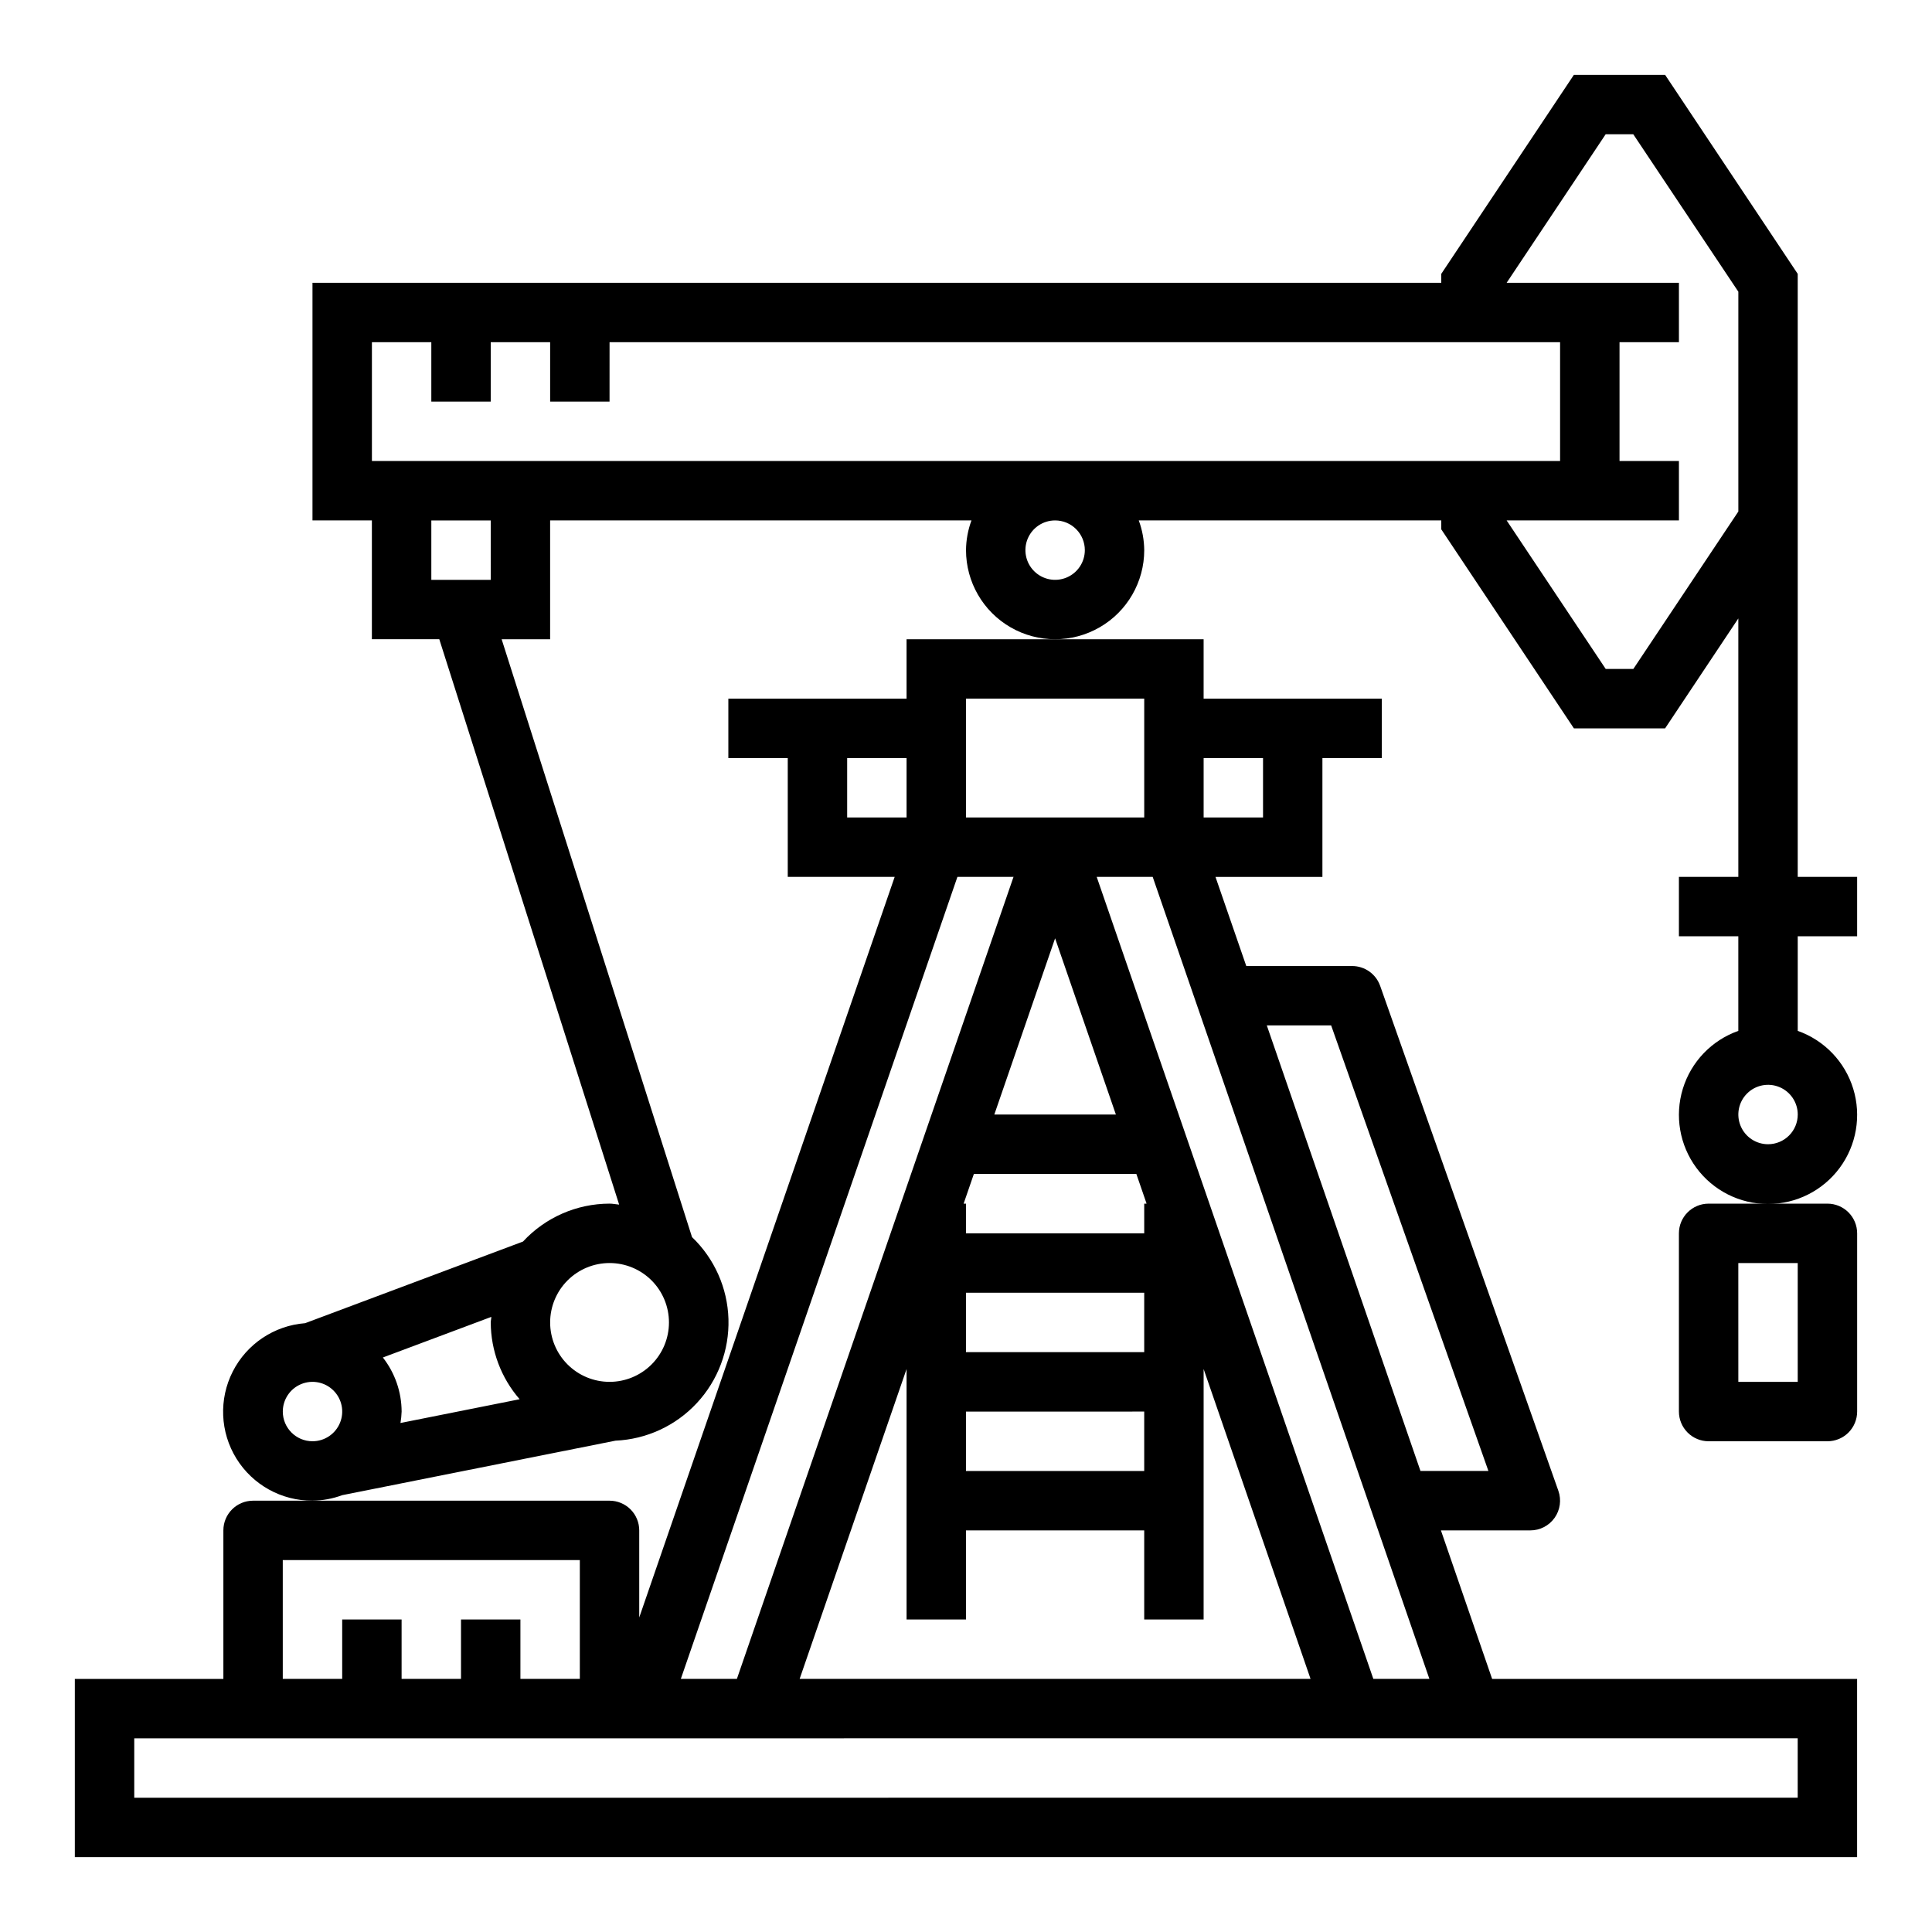
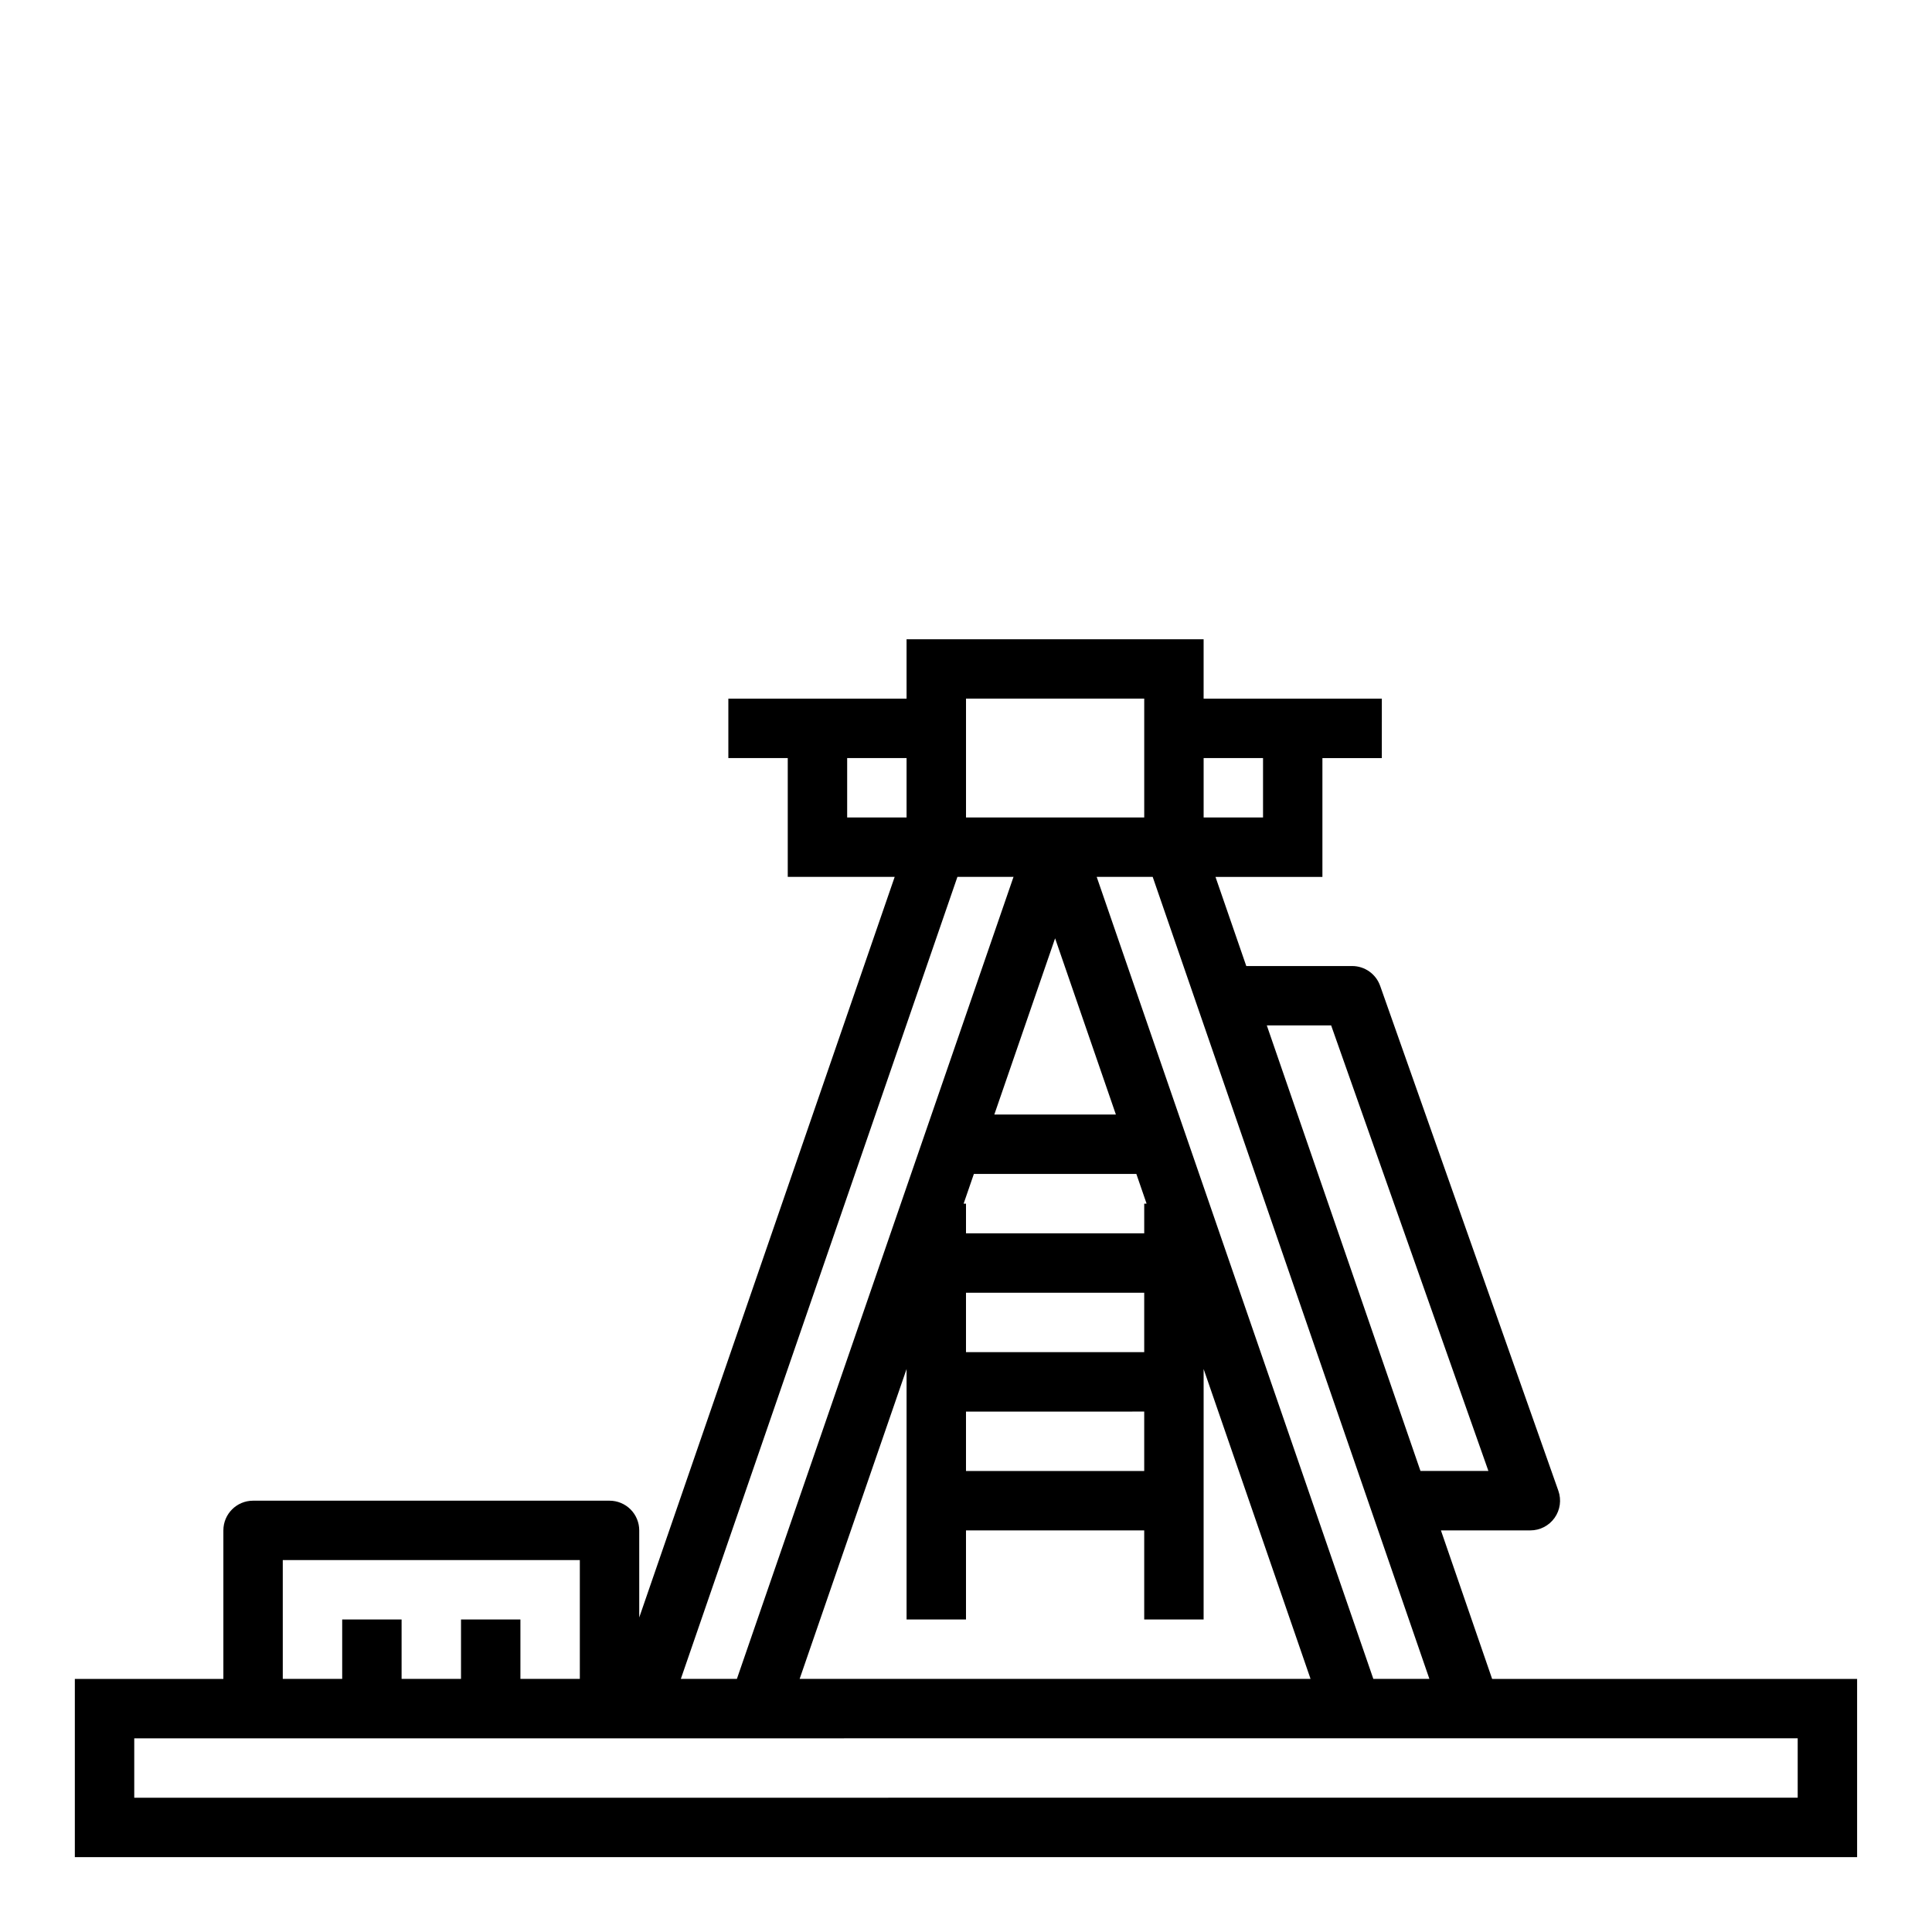
<svg xmlns="http://www.w3.org/2000/svg" fill="#000000" width="800px" height="800px" version="1.1" viewBox="144 144 512 512">
  <g>
    <path d="m384.25 329.15h-47.23v15.742h15.742v31.488h28.34l-67.699 196.27v-23.082c0-2.086-0.828-4.09-2.305-5.566-1.477-1.477-3.481-2.305-5.566-2.305h-94.465c-4.348 0-7.871 3.523-7.871 7.871v39.359h-39.363v47.23l472.32 0.004v-47.234h-96.723l-13.57-39.359h23.699c2.555 0 4.953-1.238 6.426-3.324 1.477-2.086 1.848-4.758 1-7.168l-47.23-133.82h-0.004c-1.109-3.148-4.086-5.25-7.422-5.25h-28.051l-8.16-23.617h28.336v-31.488h15.742l0.004-15.746h-47.23v-15.742h-78.723zm-15.742 31.488v-15.742h15.742v15.742zm-149.57 196.8h78.723v31.488h-15.746v-15.742h-15.742v15.742h-15.746v-15.742h-15.742v15.742h-15.746zm401.47 47.23v15.742l-440.83 0.004v-15.742zm-220.41-31.484v-23.617h47.23v23.617h15.742l0.004-66.379 28.336 82.121h-135.4l28.34-82.121v66.379zm45.145-118.08 2.715 7.871-0.629 0.004v7.871h-47.23v-7.871h-0.629l2.715-7.871zm-37.637-15.742 16.105-46.699 16.109 46.699zm-7.508 62.977v-15.746h47.23v15.742zm47.23 15.742v15.742l-47.23 0.004v-15.746zm49.539-102.34 41.676 118.08h-18.004l-40.723-118.08zm-33.793-70.848h15.742v15.742h-15.742zm59.828 244.03h-14.855l-73.312-212.54h14.84zm-122.8-259.78h47.23v31.488h-47.23zm12.594 47.23-73.312 212.55h-14.855l73.297-212.54z" />
-     <path d="m636.16 392.12v-15.742h-15.746v-159.8l-35.148-52.746h-24.168l-35.148 52.746v2.359h-299.14v62.977h15.742v31.488h17.863l47.664 149.83c-0.848-0.07-1.676-0.258-2.547-0.258-8.711 0.016-17.02 3.656-22.934 10.051l-57.738 21.633c-8.191 0.633-15.457 5.488-19.18 12.812-3.719 7.32-3.356 16.055 0.957 23.043 4.316 6.988 11.961 11.227 20.172 11.18 2.691-0.027 5.352-0.52 7.875-1.457l72.422-14.445c8.223-0.363 15.973-3.945 21.574-9.977 5.602-6.031 8.609-14.023 8.367-22.25-0.242-8.227-3.711-16.027-9.656-21.719l-50.453-158.44h12.848v-31.488h111.66c-0.93 2.519-1.422 5.184-1.445 7.871 0 8.438 4.5 16.234 11.805 20.453 7.309 4.219 16.312 4.219 23.617 0 7.309-4.219 11.809-12.016 11.809-20.453-0.027-2.688-0.516-5.352-1.449-7.871h80.168v2.363l35.148 52.742h24.168l19.406-29.129v68.488h-15.746v15.742h15.742v25.066h0.004c-7.062 2.496-12.52 8.191-14.711 15.352-2.191 7.16-0.855 14.938 3.598 20.957s11.496 9.574 18.984 9.574 14.535-3.555 18.988-9.574 5.785-13.797 3.594-20.957c-2.191-7.16-7.648-12.855-14.711-15.352v-25.066zm-361.96 100.87c0 0.496-0.148 0.969-0.148 1.473v-0.004c0.031 7.484 2.75 14.707 7.66 20.352l-31.582 6.297c0.168-1.004 0.27-2.016 0.305-3.031-0.02-5.195-1.766-10.234-4.969-14.328zm-55.254 25.086c0-3.184 1.918-6.055 4.859-7.273 2.941-1.219 6.328-0.543 8.578 1.707 2.254 2.254 2.926 5.637 1.707 8.578s-4.09 4.859-7.273 4.859c-4.348 0-7.871-3.523-7.871-7.871zm86.594-7.871c-4.176 0-8.18-1.66-11.133-4.613-2.953-2.949-4.613-6.957-4.613-11.133 0-4.172 1.66-8.18 4.613-11.133 2.953-2.949 6.957-4.609 11.133-4.609 4.176 0 8.18 1.66 11.133 4.609 2.953 2.953 4.609 6.961 4.609 11.133 0 4.176-1.656 8.184-4.609 11.133-2.953 2.953-6.957 4.613-11.133 4.613zm-31.488-212.54h-15.746v-15.746h15.742zm157.44-7.871v-0.004c0 3.184-1.918 6.055-4.859 7.273-2.945 1.219-6.328 0.547-8.582-1.707-2.25-2.25-2.922-5.637-1.707-8.578 1.219-2.941 4.09-4.859 7.273-4.859 2.09 0 4.09 0.828 5.566 2.305 1.477 1.477 2.309 3.481 2.309 5.566zm-188.93-23.617v-31.488h15.742v15.742h15.742l0.004-15.742h15.742v15.742h15.742l0.004-15.742h251.9v31.488zm334.29 55.105h-7.32l-26.254-39.363h45.656v-15.742h-15.742v-31.488h15.742v-15.746h-45.656l26.238-39.359h7.32l27.844 41.723v58.25zm35.699 125.95c-3.184 0-6.055-1.918-7.273-4.859s-0.543-6.328 1.707-8.578c2.25-2.254 5.637-2.926 8.578-1.707 2.941 1.219 4.859 4.09 4.859 7.273 0 2.086-0.828 4.09-2.305 5.566-1.477 1.477-3.477 2.305-5.566 2.305z" />
-     <path d="m588.93 470.85v47.23c0 2.09 0.832 4.09 2.309 5.566 1.477 1.477 3.477 2.305 5.566 2.305h31.488c2.086 0 4.09-0.828 5.566-2.305 1.473-1.477 2.305-3.477 2.305-5.566v-47.23c0-2.09-0.832-4.09-2.305-5.566-1.477-1.477-3.481-2.305-5.566-2.305h-31.488c-4.348 0-7.875 3.523-7.875 7.871zm15.742 7.871h15.742v31.488h-15.738z" />
  </g>
</svg>